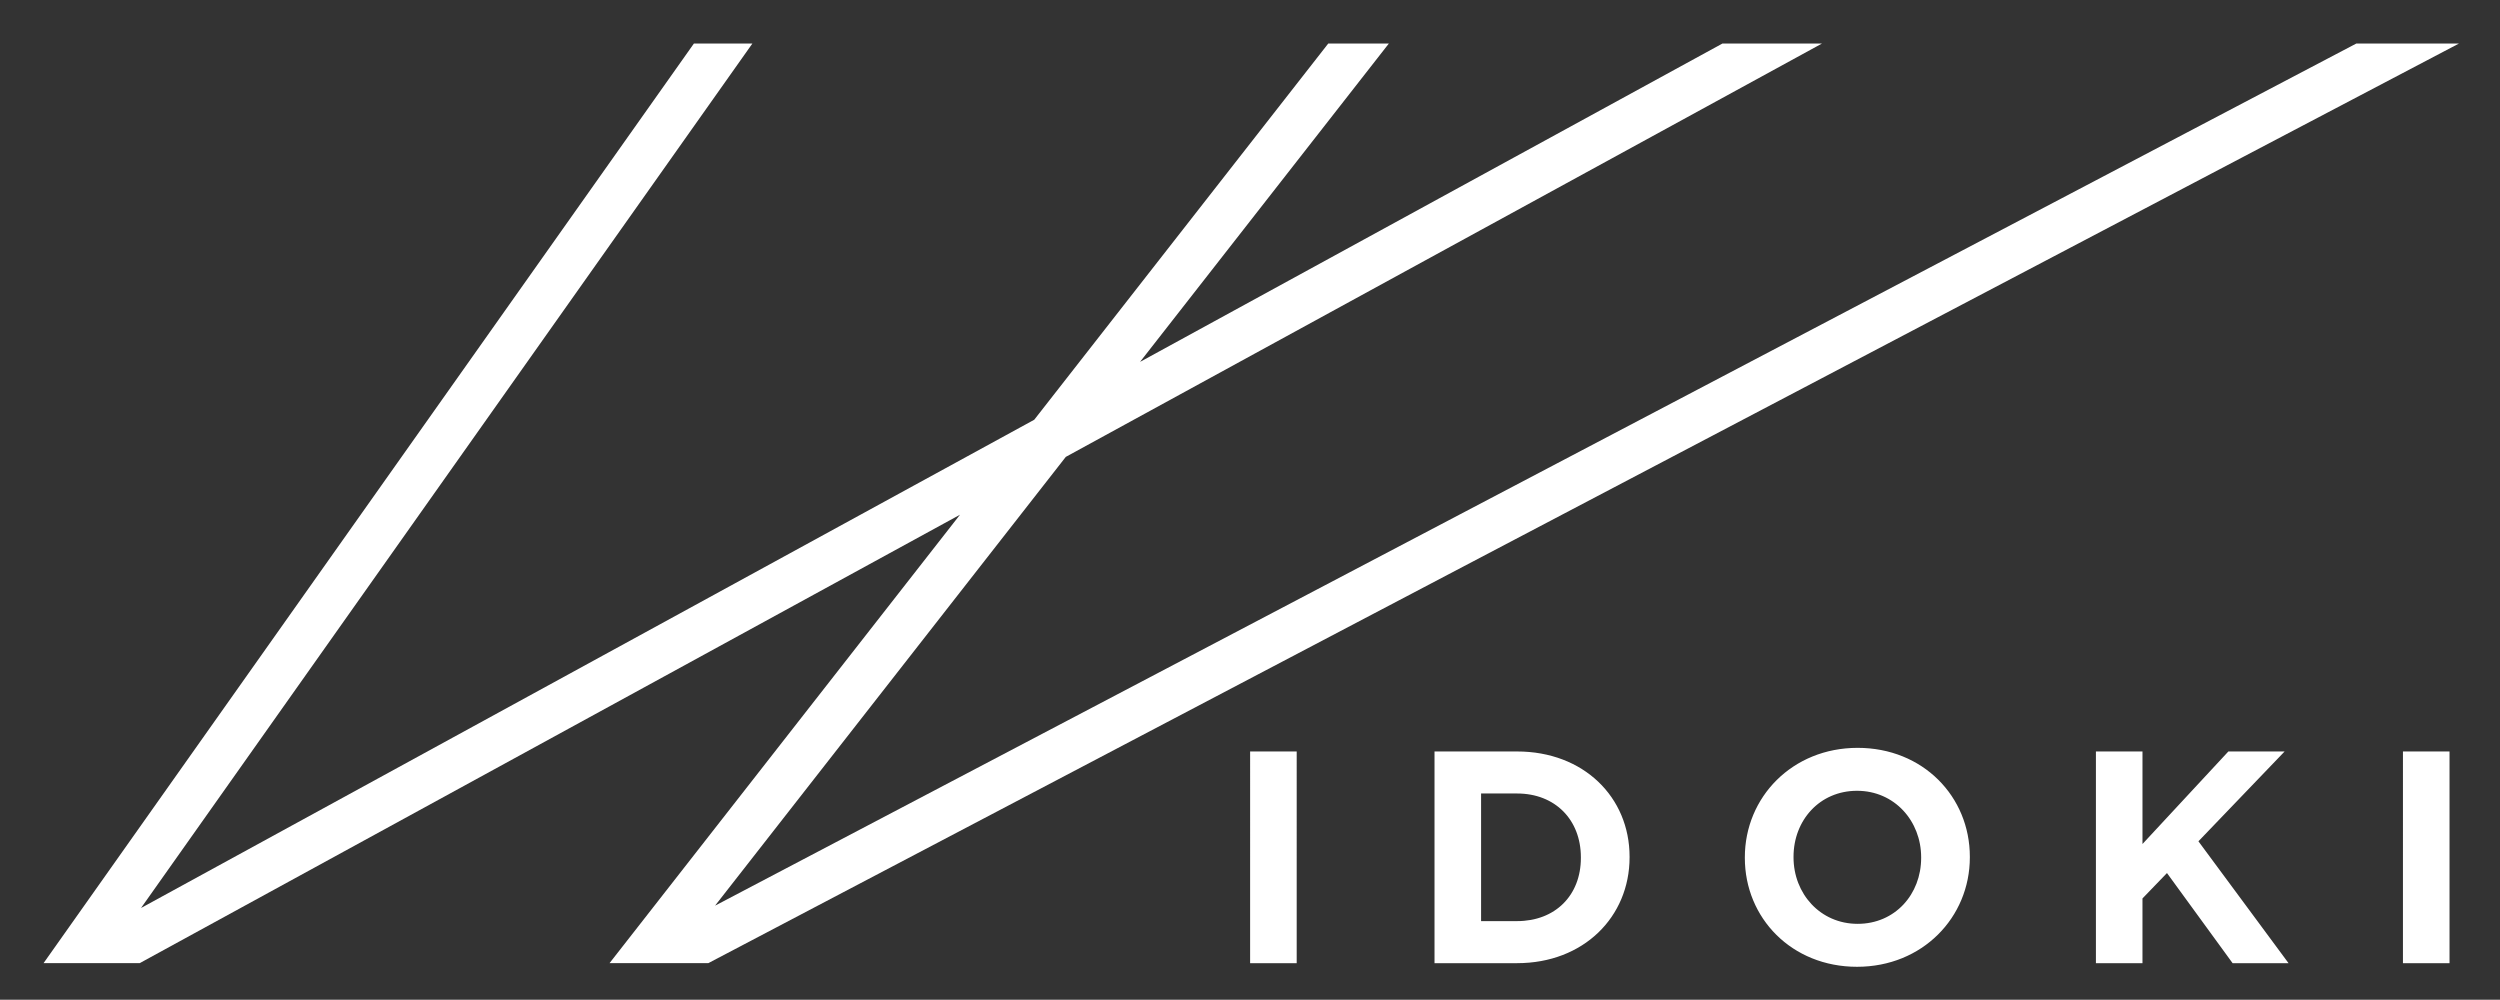
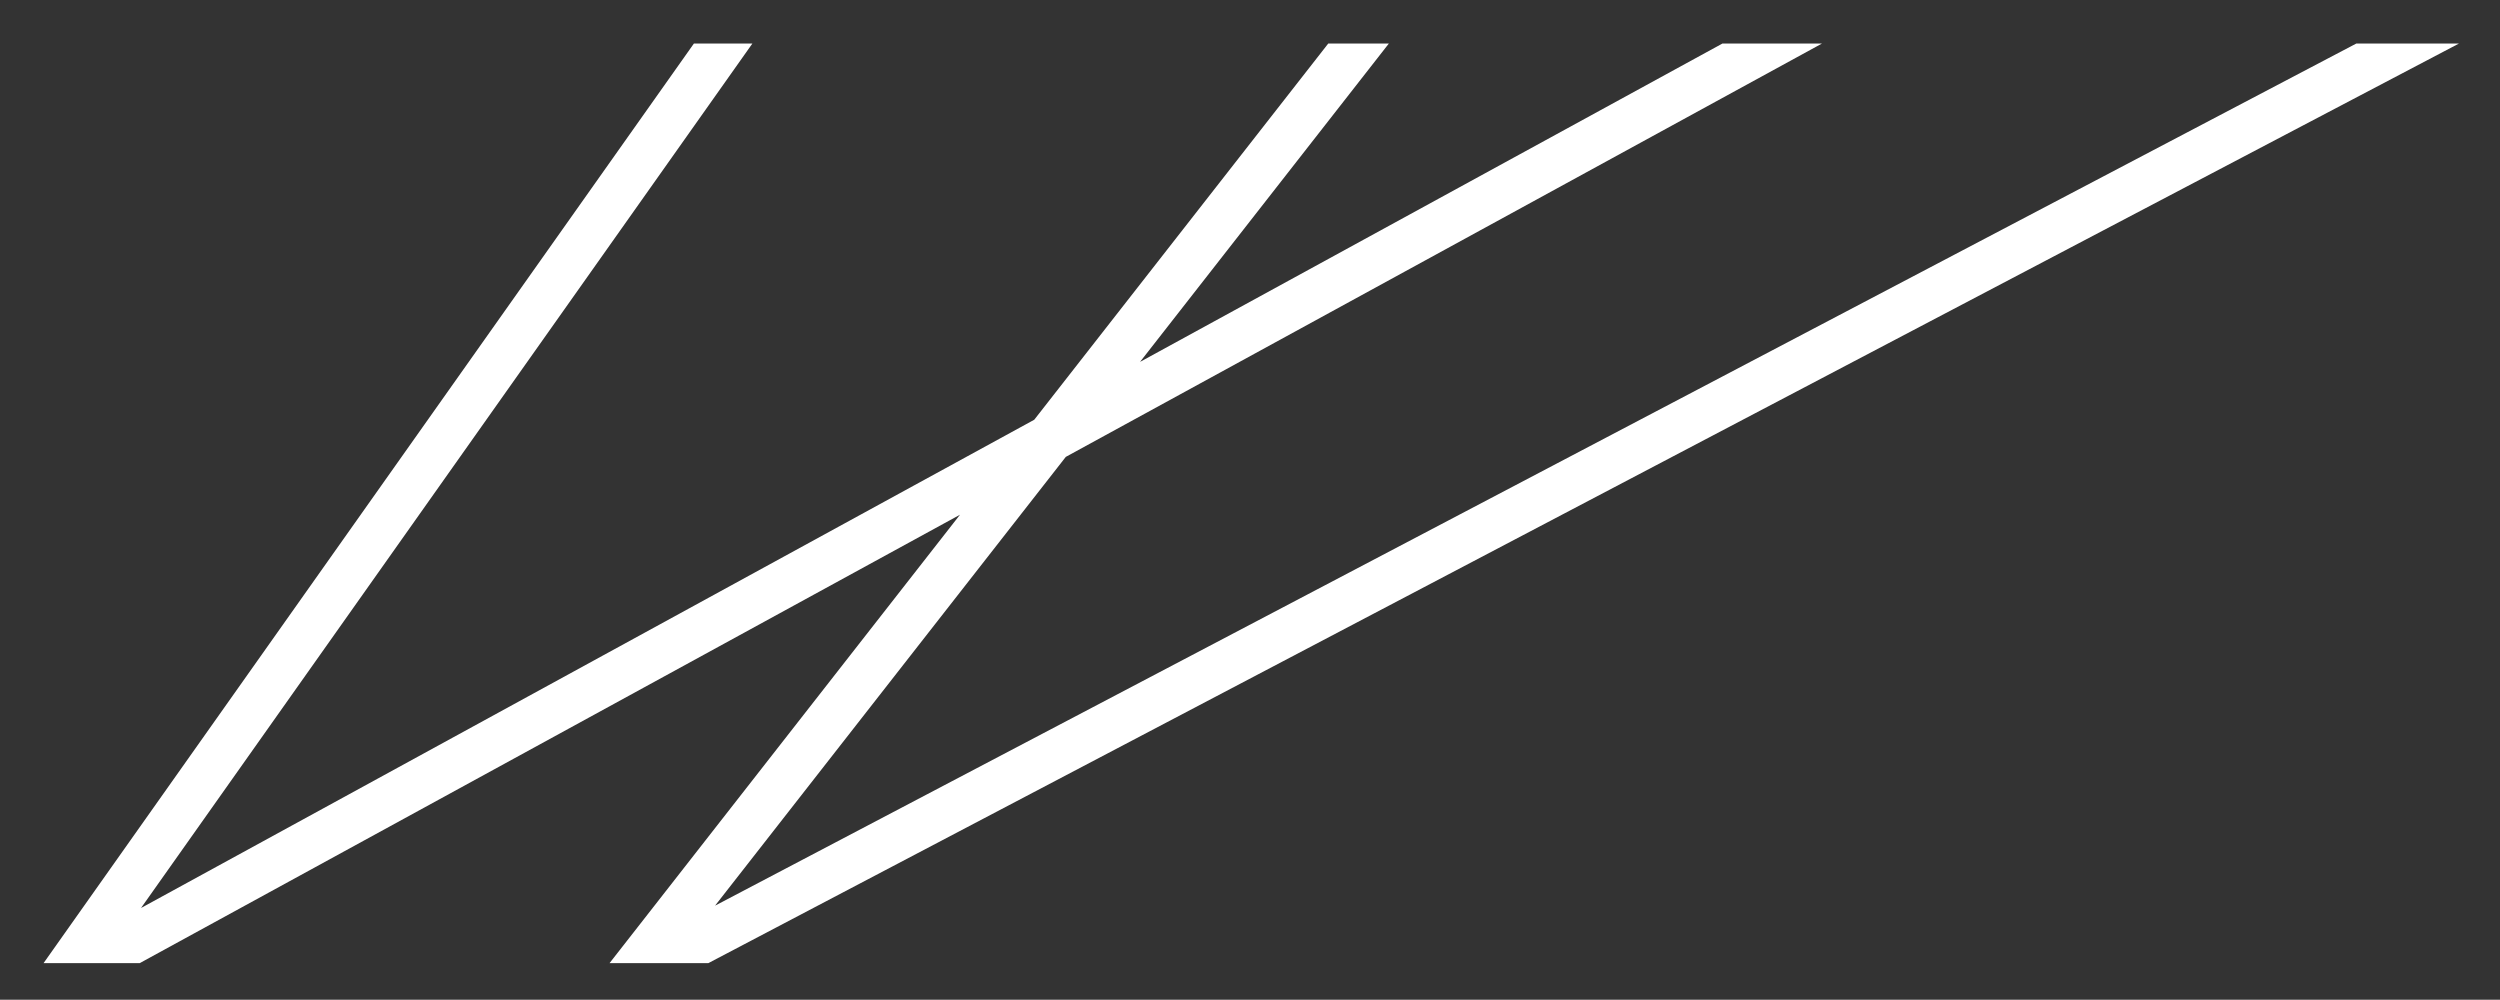
<svg xmlns="http://www.w3.org/2000/svg" version="1.1" x="0px" y="0px" width="287.057px" height="114.795px" viewBox="0 0 287.057 114.795" xml:space="preserve">
  <rect x="0" y="0" width="287.057" height="114.795" fill="#333333" stroke="none" />
  <g id="tło"> </g>
  <g id="Warstwa_2">
    <g>
-       <path fill="#FFFFFF" d="M275.913,110.594h5.348V86.285h-5.348V110.594z M240.658,110.594h5.347v-7.432l2.813-2.916l7.536,10.348 h6.423L252.43,96.6l9.896-10.314h-6.459l-9.861,10.625V86.285h-5.347V110.594z M213.3,106.078c-4.306,0-7.362-3.473-7.362-7.639 v-0.068c0-4.168,2.986-7.57,7.292-7.57c4.307,0,7.362,3.473,7.362,7.639v0.07C220.592,102.676,217.605,106.078,213.3,106.078 M213.23,111.01c7.5,0,12.953-5.658,12.953-12.57v-0.068c0-6.91-5.383-12.502-12.883-12.502s-12.952,5.66-12.952,12.57v0.07 C200.348,105.418,205.73,111.01,213.23,111.01 M170.062,105.766V91.111h4.132c4.375,0,7.327,3.021,7.327,7.328v0.07 c0,4.307-2.952,7.256-7.327,7.256H170.062z M164.715,110.594h9.479c7.64,0,12.918-5.313,12.918-12.154v-0.068 c0-6.842-5.278-12.086-12.918-12.086h-9.479V110.594z M143.542,110.594h5.348V86.285h-5.348V110.594z" />
      <polygon fill="#FFFFFF" points="270.554,5 82.106,103.99 122.378,52.461 209.201,5 197.771,5 130.903,41.553 159.471,5 152.512,5 118.754,48.196 16.193,104.258 86.39,5 79.675,5 5,110.592 16.039,110.592 110.229,59.101 69.988,110.592 81.329,110.592 282.343,5 " />
    </g>
  </g>
</svg>